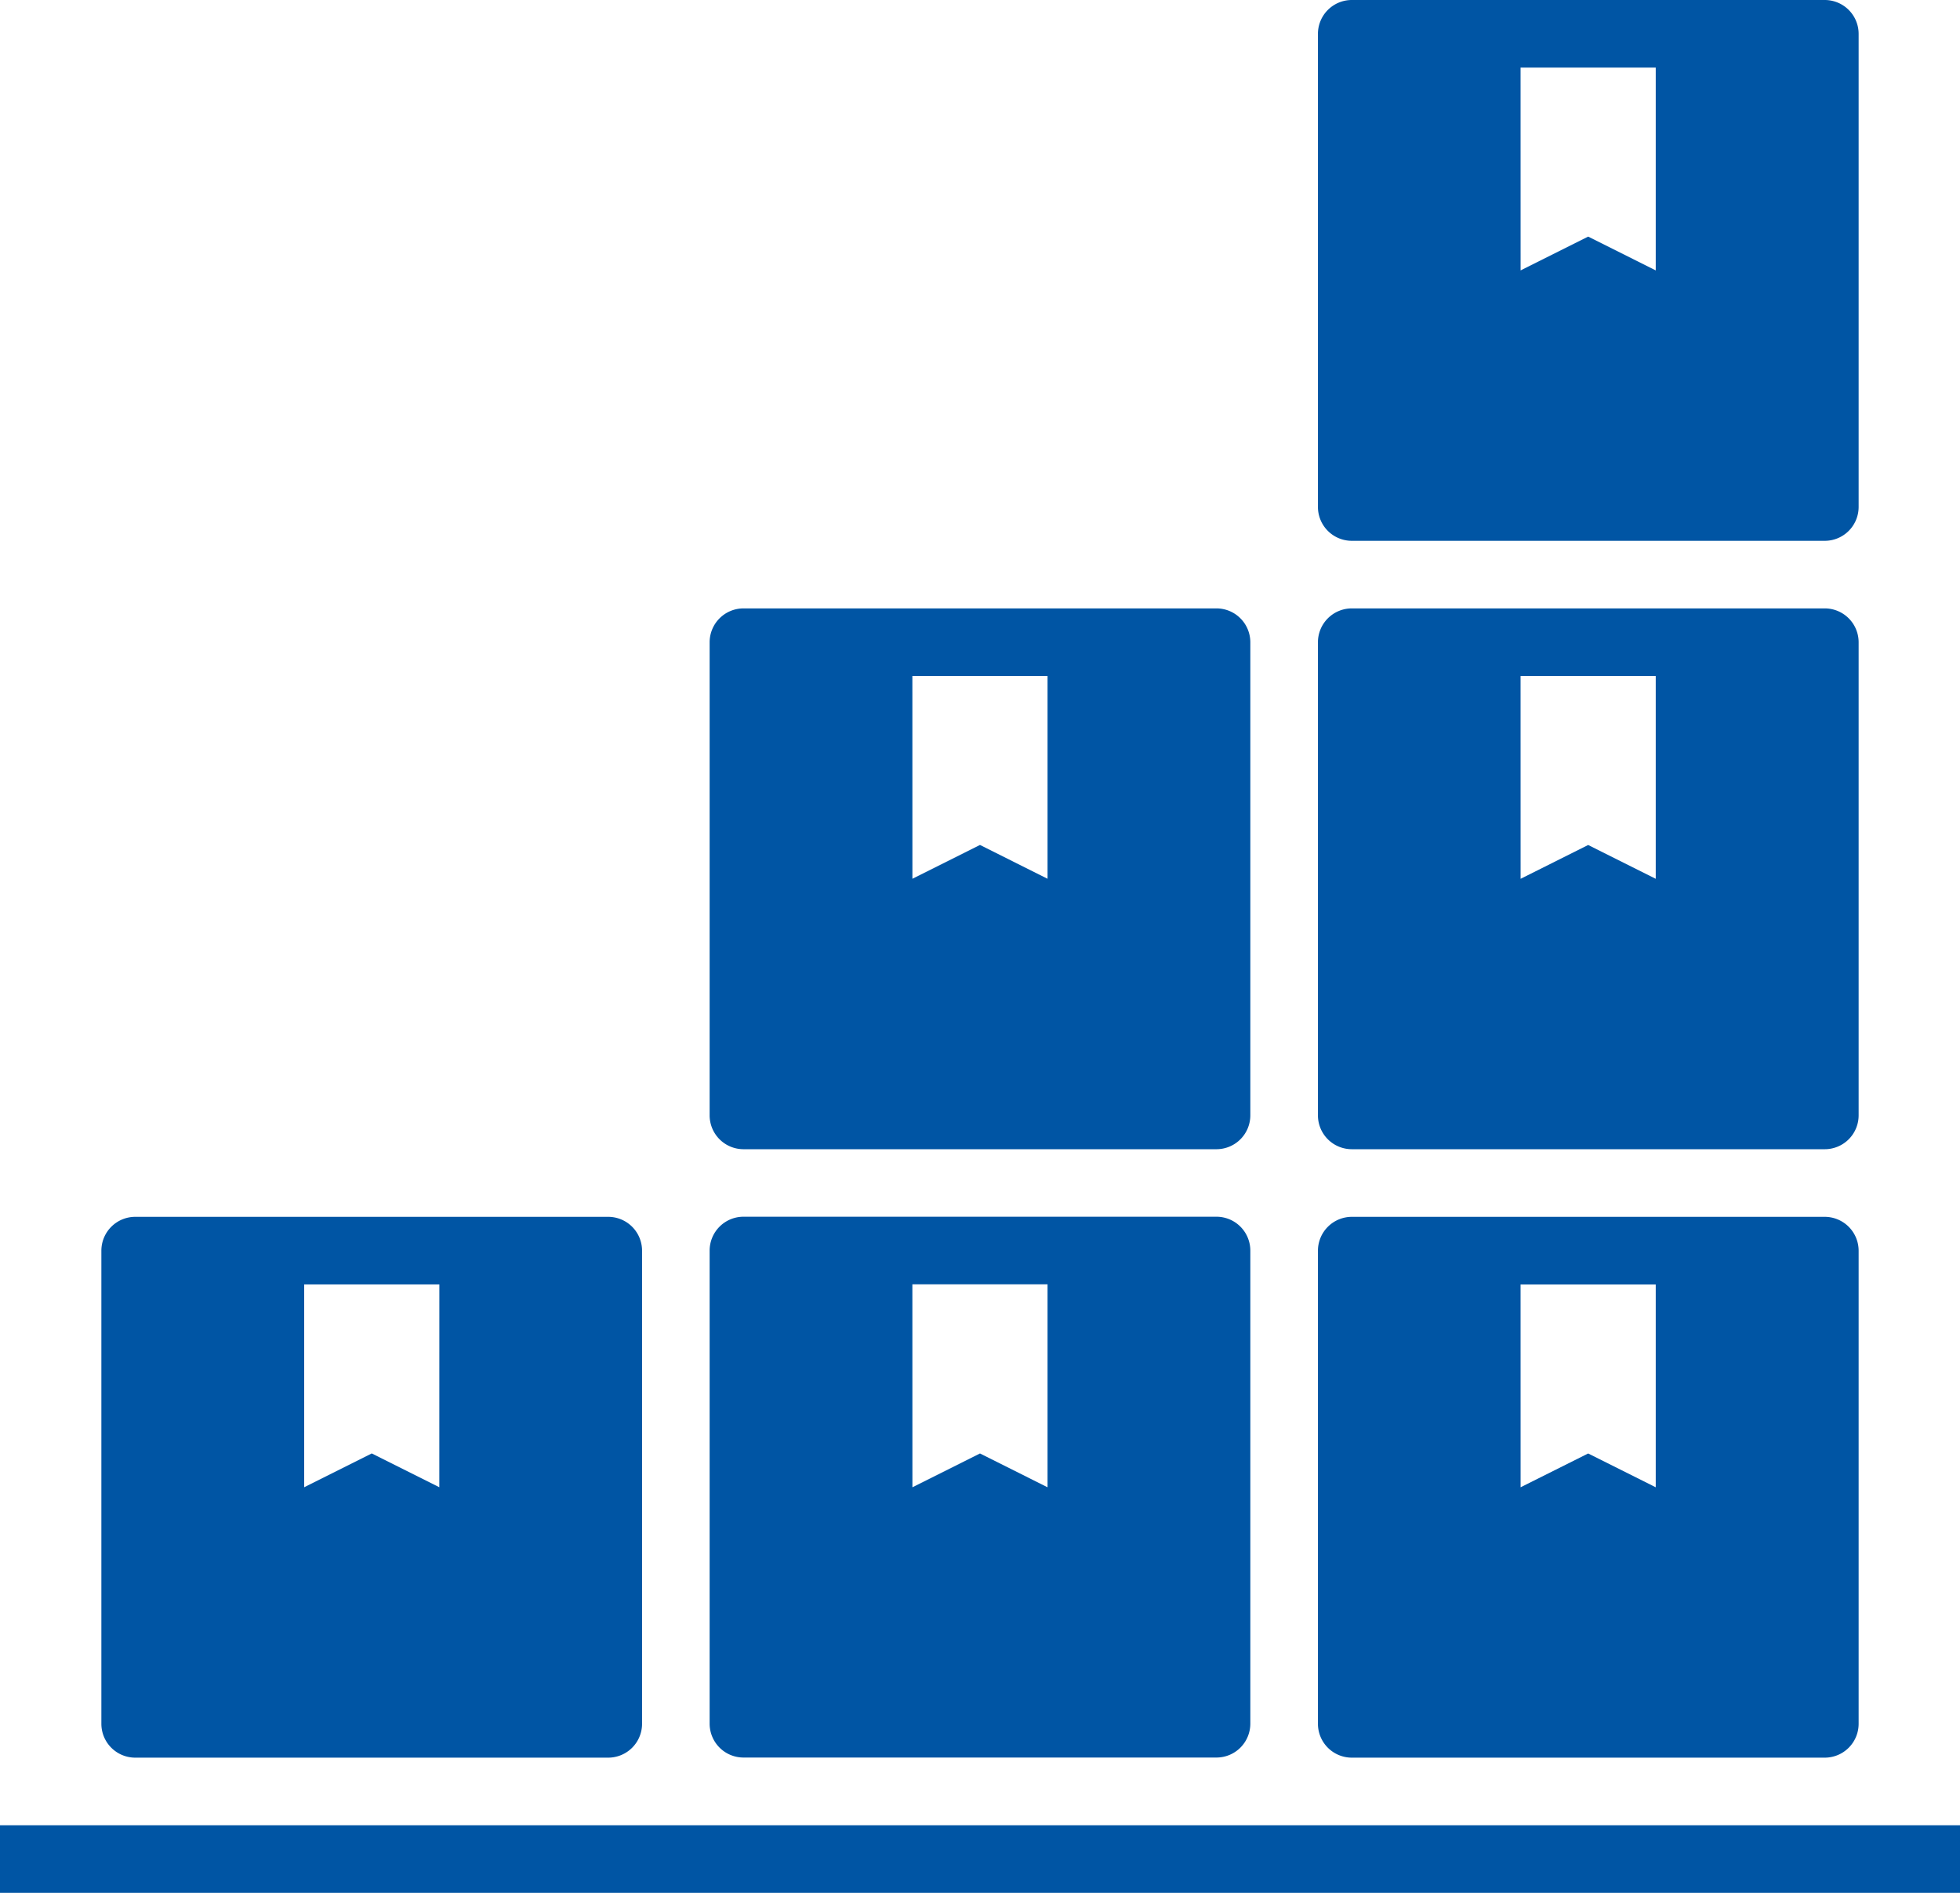
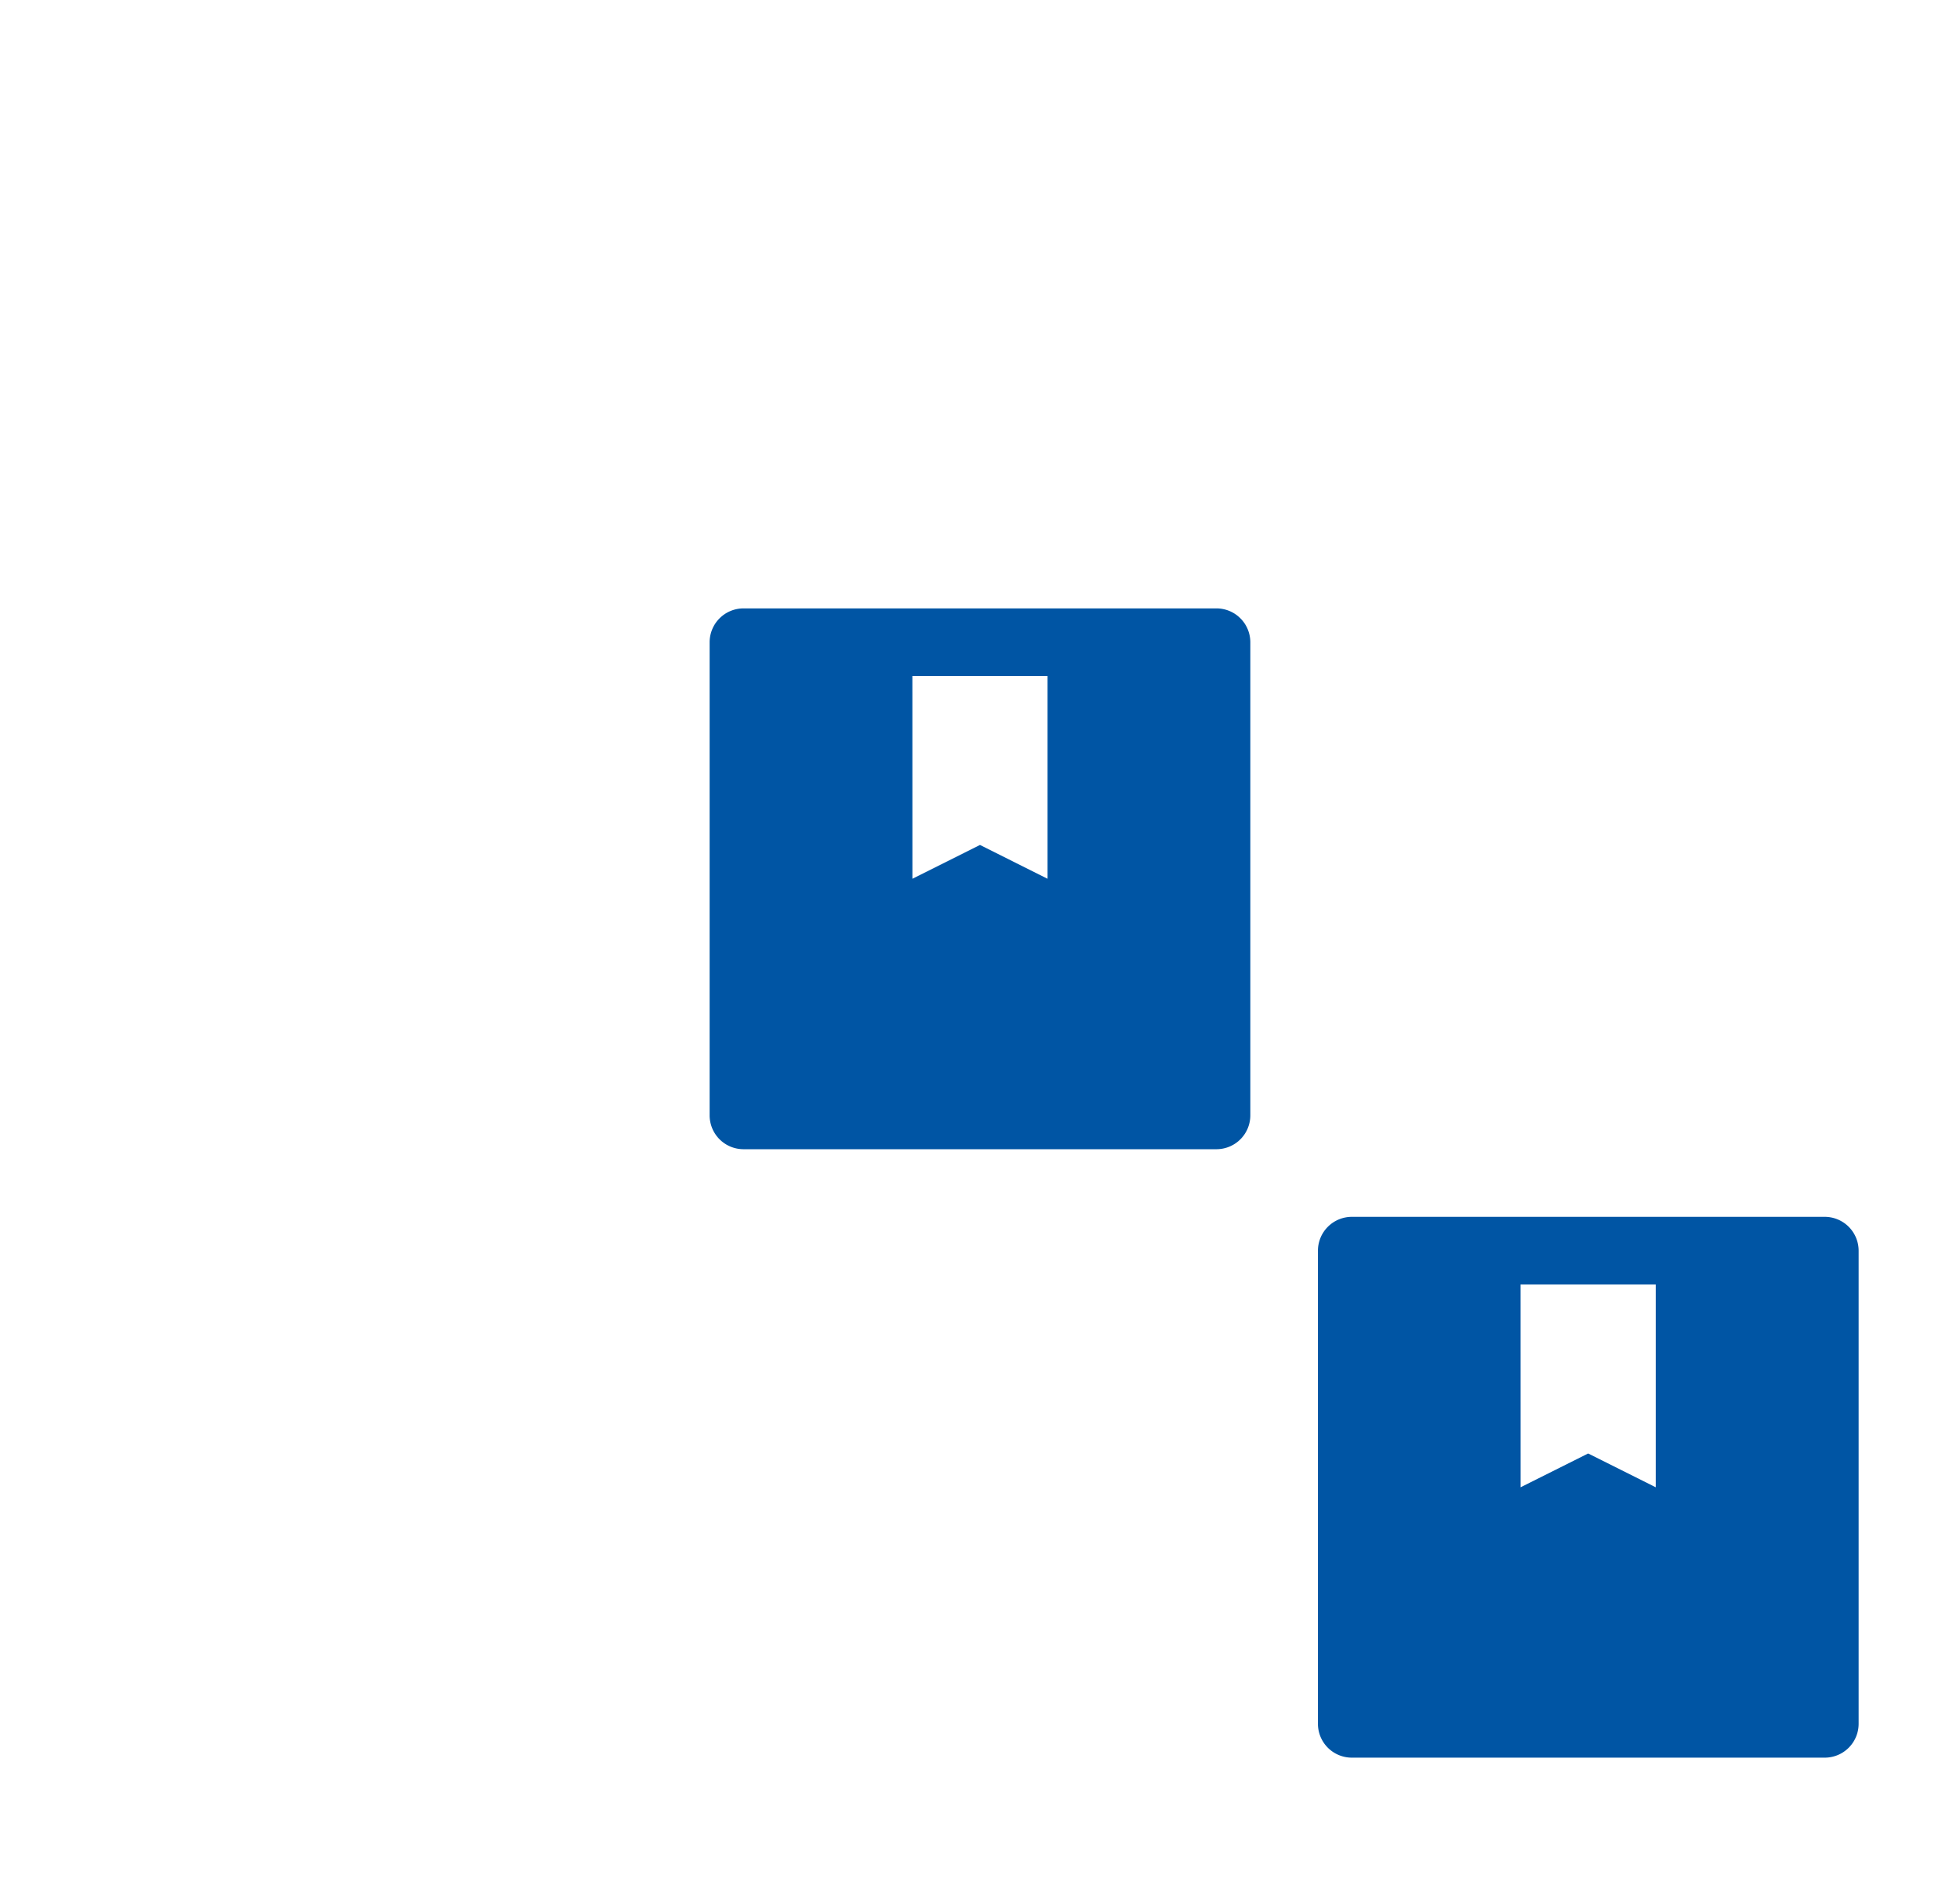
<svg xmlns="http://www.w3.org/2000/svg" id="noun-quantity-5877145" width="51.083" height="49.321" viewBox="0 0 51.083 49.321">
-   <path id="Path_21" data-name="Path 21" d="M56.25,1087.5h51.083v1.761H56.25Z" transform="translate(-56.25 -1039.94)" fill="#0055a4" />
-   <path id="Path_22" data-name="Path 22" d="M113.381,750a.883.883,0,0,0-.881.881v12.33a.883.883,0,0,0,.881.881h12.33a.883.883,0,0,0,.881-.881v-12.33a.883.883,0,0,0-.881-.881Zm7.927,7.046-1.761-.881-1.761.881v-5.285h3.523Z" transform="translate(-109.858 -718.293)" fill="#0055a4" />
-   <path id="Path_23" data-name="Path 23" d="M450,763.161a.883.883,0,0,0,.881.881h12.33a.883.883,0,0,0,.881-.881v-12.33a.883.883,0,0,0-.881-.881h-12.33a.883.883,0,0,0-.881.881Zm5.284-11.449h3.523V757l-1.761-.881-1.761.881Z" transform="translate(-431.505 -718.246)" fill="#0055a4" />
  <path id="Path_24" data-name="Path 24" d="M450,425.711a.883.883,0,0,0,.881.881h12.33a.883.883,0,0,0,.881-.881v-12.33a.883.883,0,0,0-.881-.881h-12.33a.883.883,0,0,0-.881.881Zm5.284-11.45h3.523v5.284l-1.761-.881-1.761.881Z" transform="translate(-431.505 -396.647)" fill="#0055a4" />
  <path id="Path_25" data-name="Path 25" d="M788.381,764.092h12.33a.883.883,0,0,0,.881-.881v-12.33a.884.884,0,0,0-.881-.881h-12.33a.884.884,0,0,0-.881.881v12.33A.883.883,0,0,0,788.381,764.092Zm4.4-12.33h3.523v5.285l-1.761-.881-1.761.881Z" transform="translate(-753.151 -718.293)" fill="#0055a4" />
-   <path id="Path_26" data-name="Path 26" d="M788.381,426.592h12.33a.883.883,0,0,0,.881-.881v-12.33a.883.883,0,0,0-.881-.881h-12.33a.883.883,0,0,0-.881.881v12.33A.883.883,0,0,0,788.381,426.592Zm4.4-12.33h3.523v5.284l-1.761-.881-1.761.881Z" transform="translate(-753.151 -396.647)" fill="#0055a4" />
-   <path id="Path_27" data-name="Path 27" d="M788.381,89.092h12.33a.883.883,0,0,0,.881-.881V75.881a.883.883,0,0,0-.881-.881h-12.33a.883.883,0,0,0-.881.881v12.33A.883.883,0,0,0,788.381,89.092Zm4.4-12.33h3.523v5.284l-1.761-.881-1.761.881Z" transform="translate(-753.151 -75)" fill="#0055a4" />
</svg>